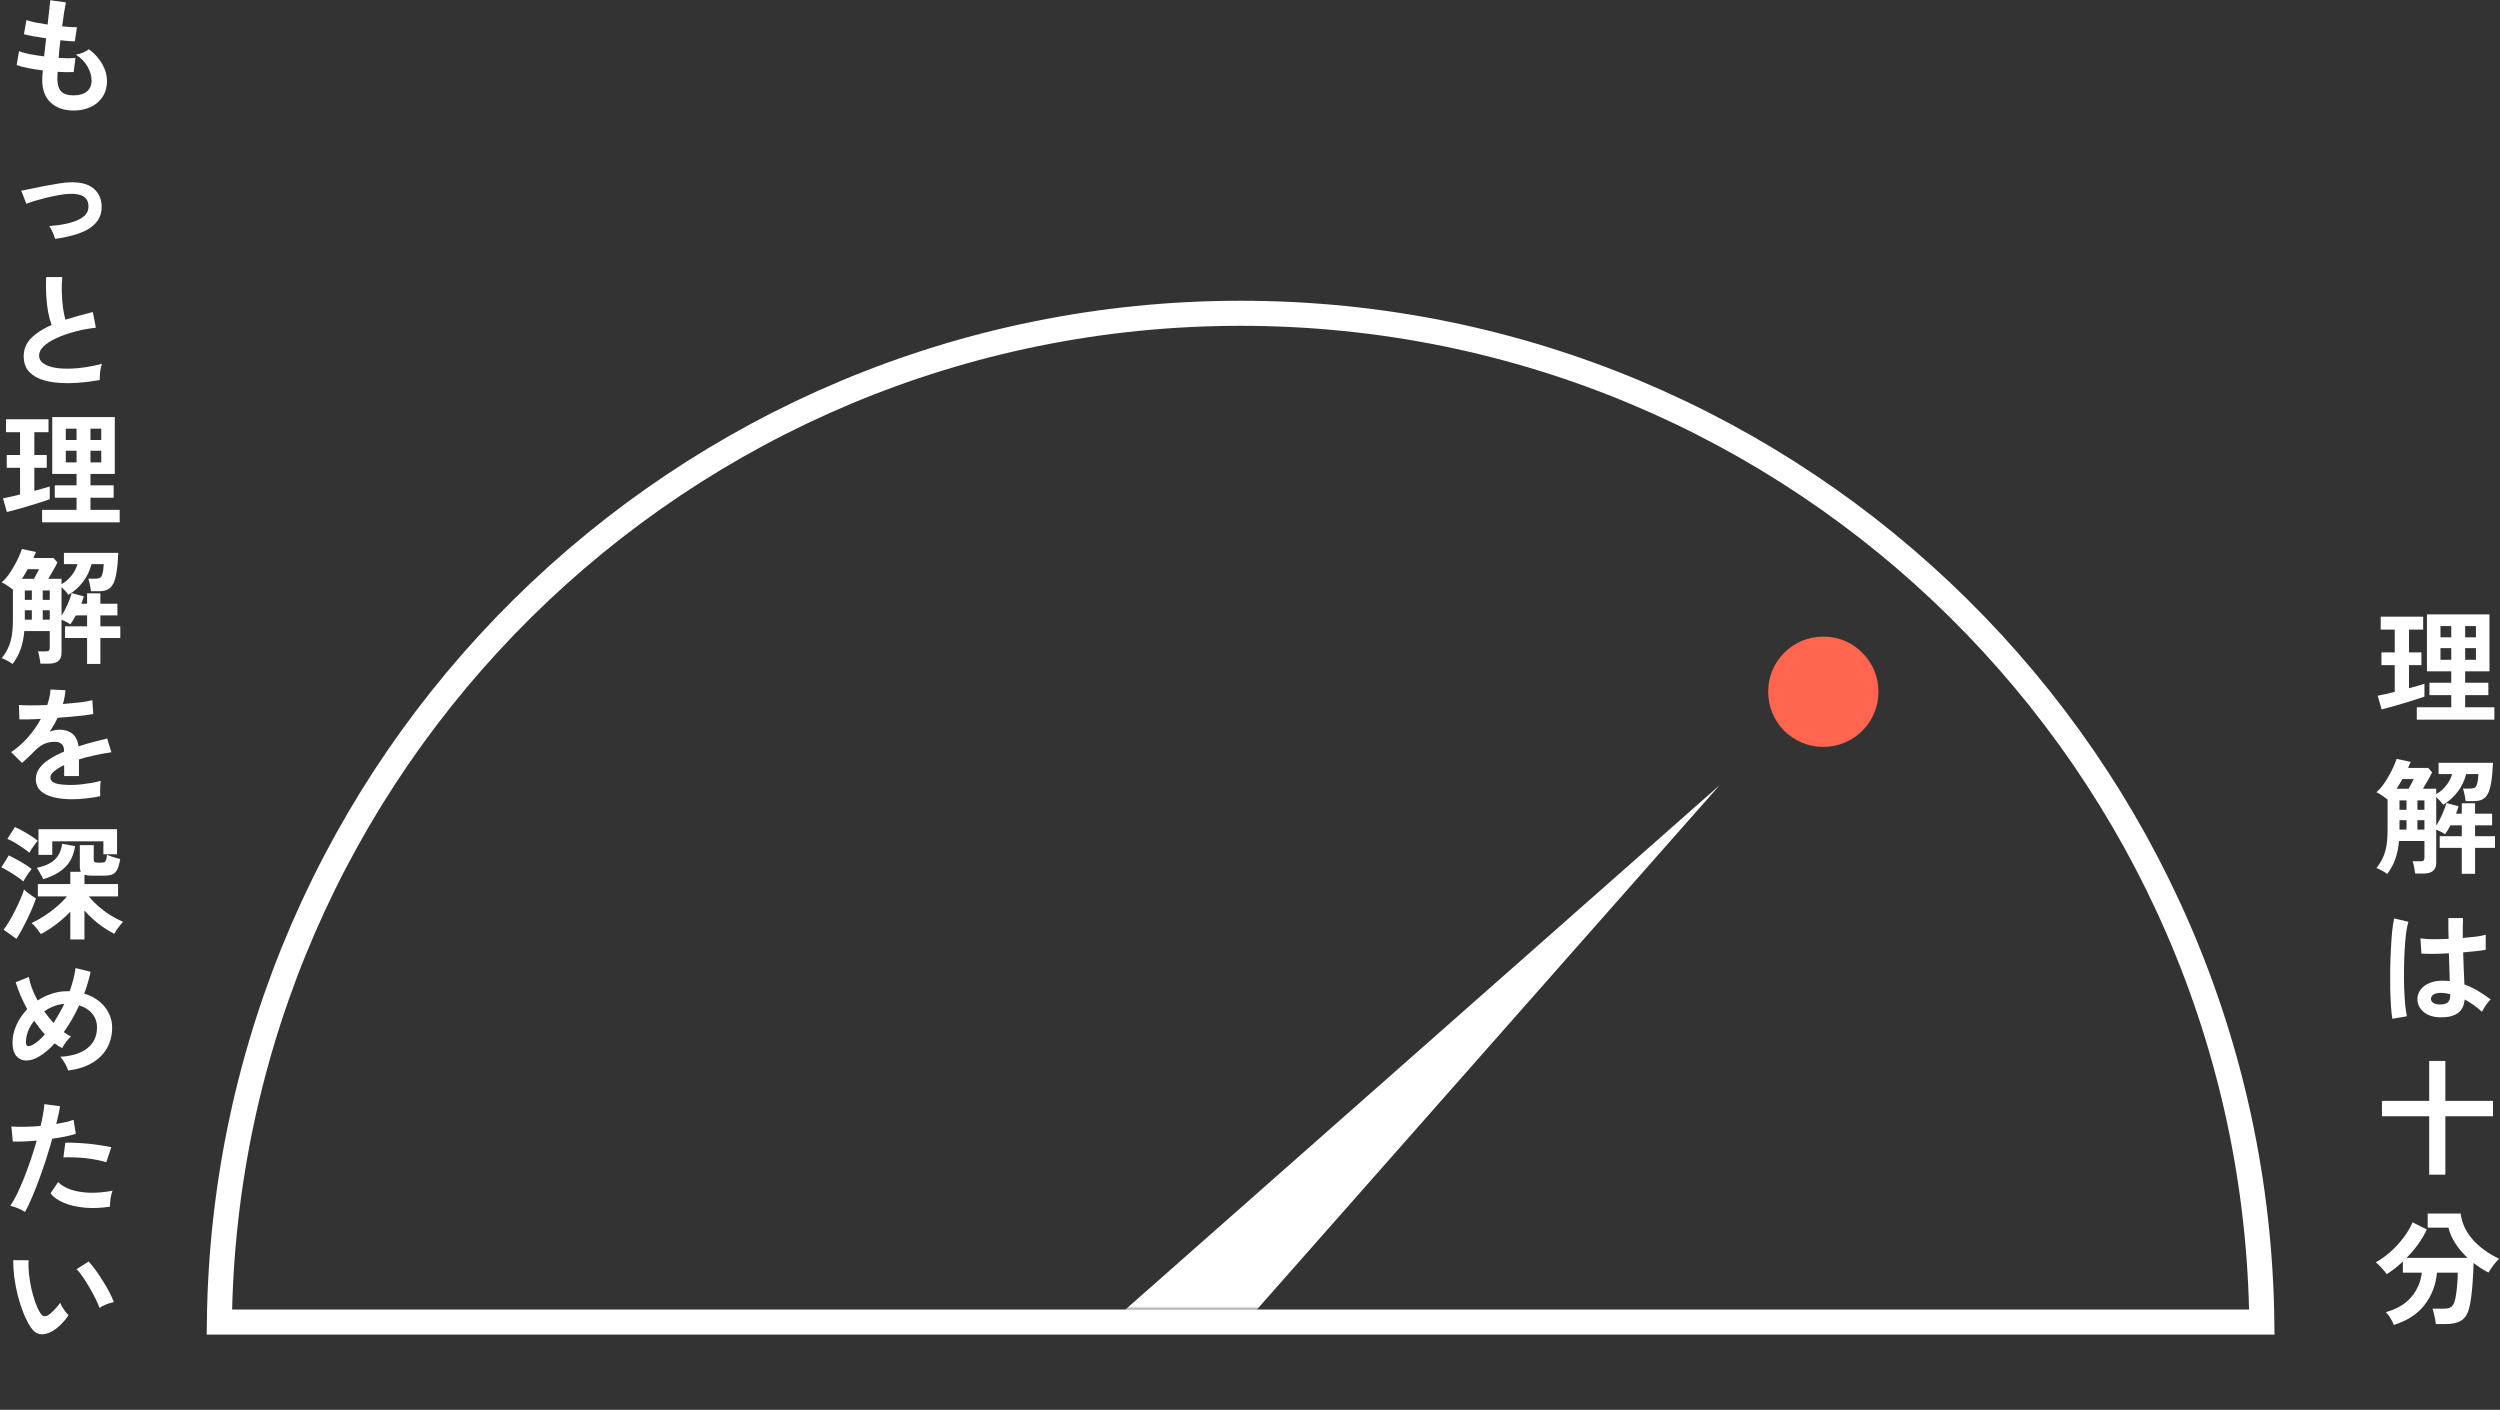
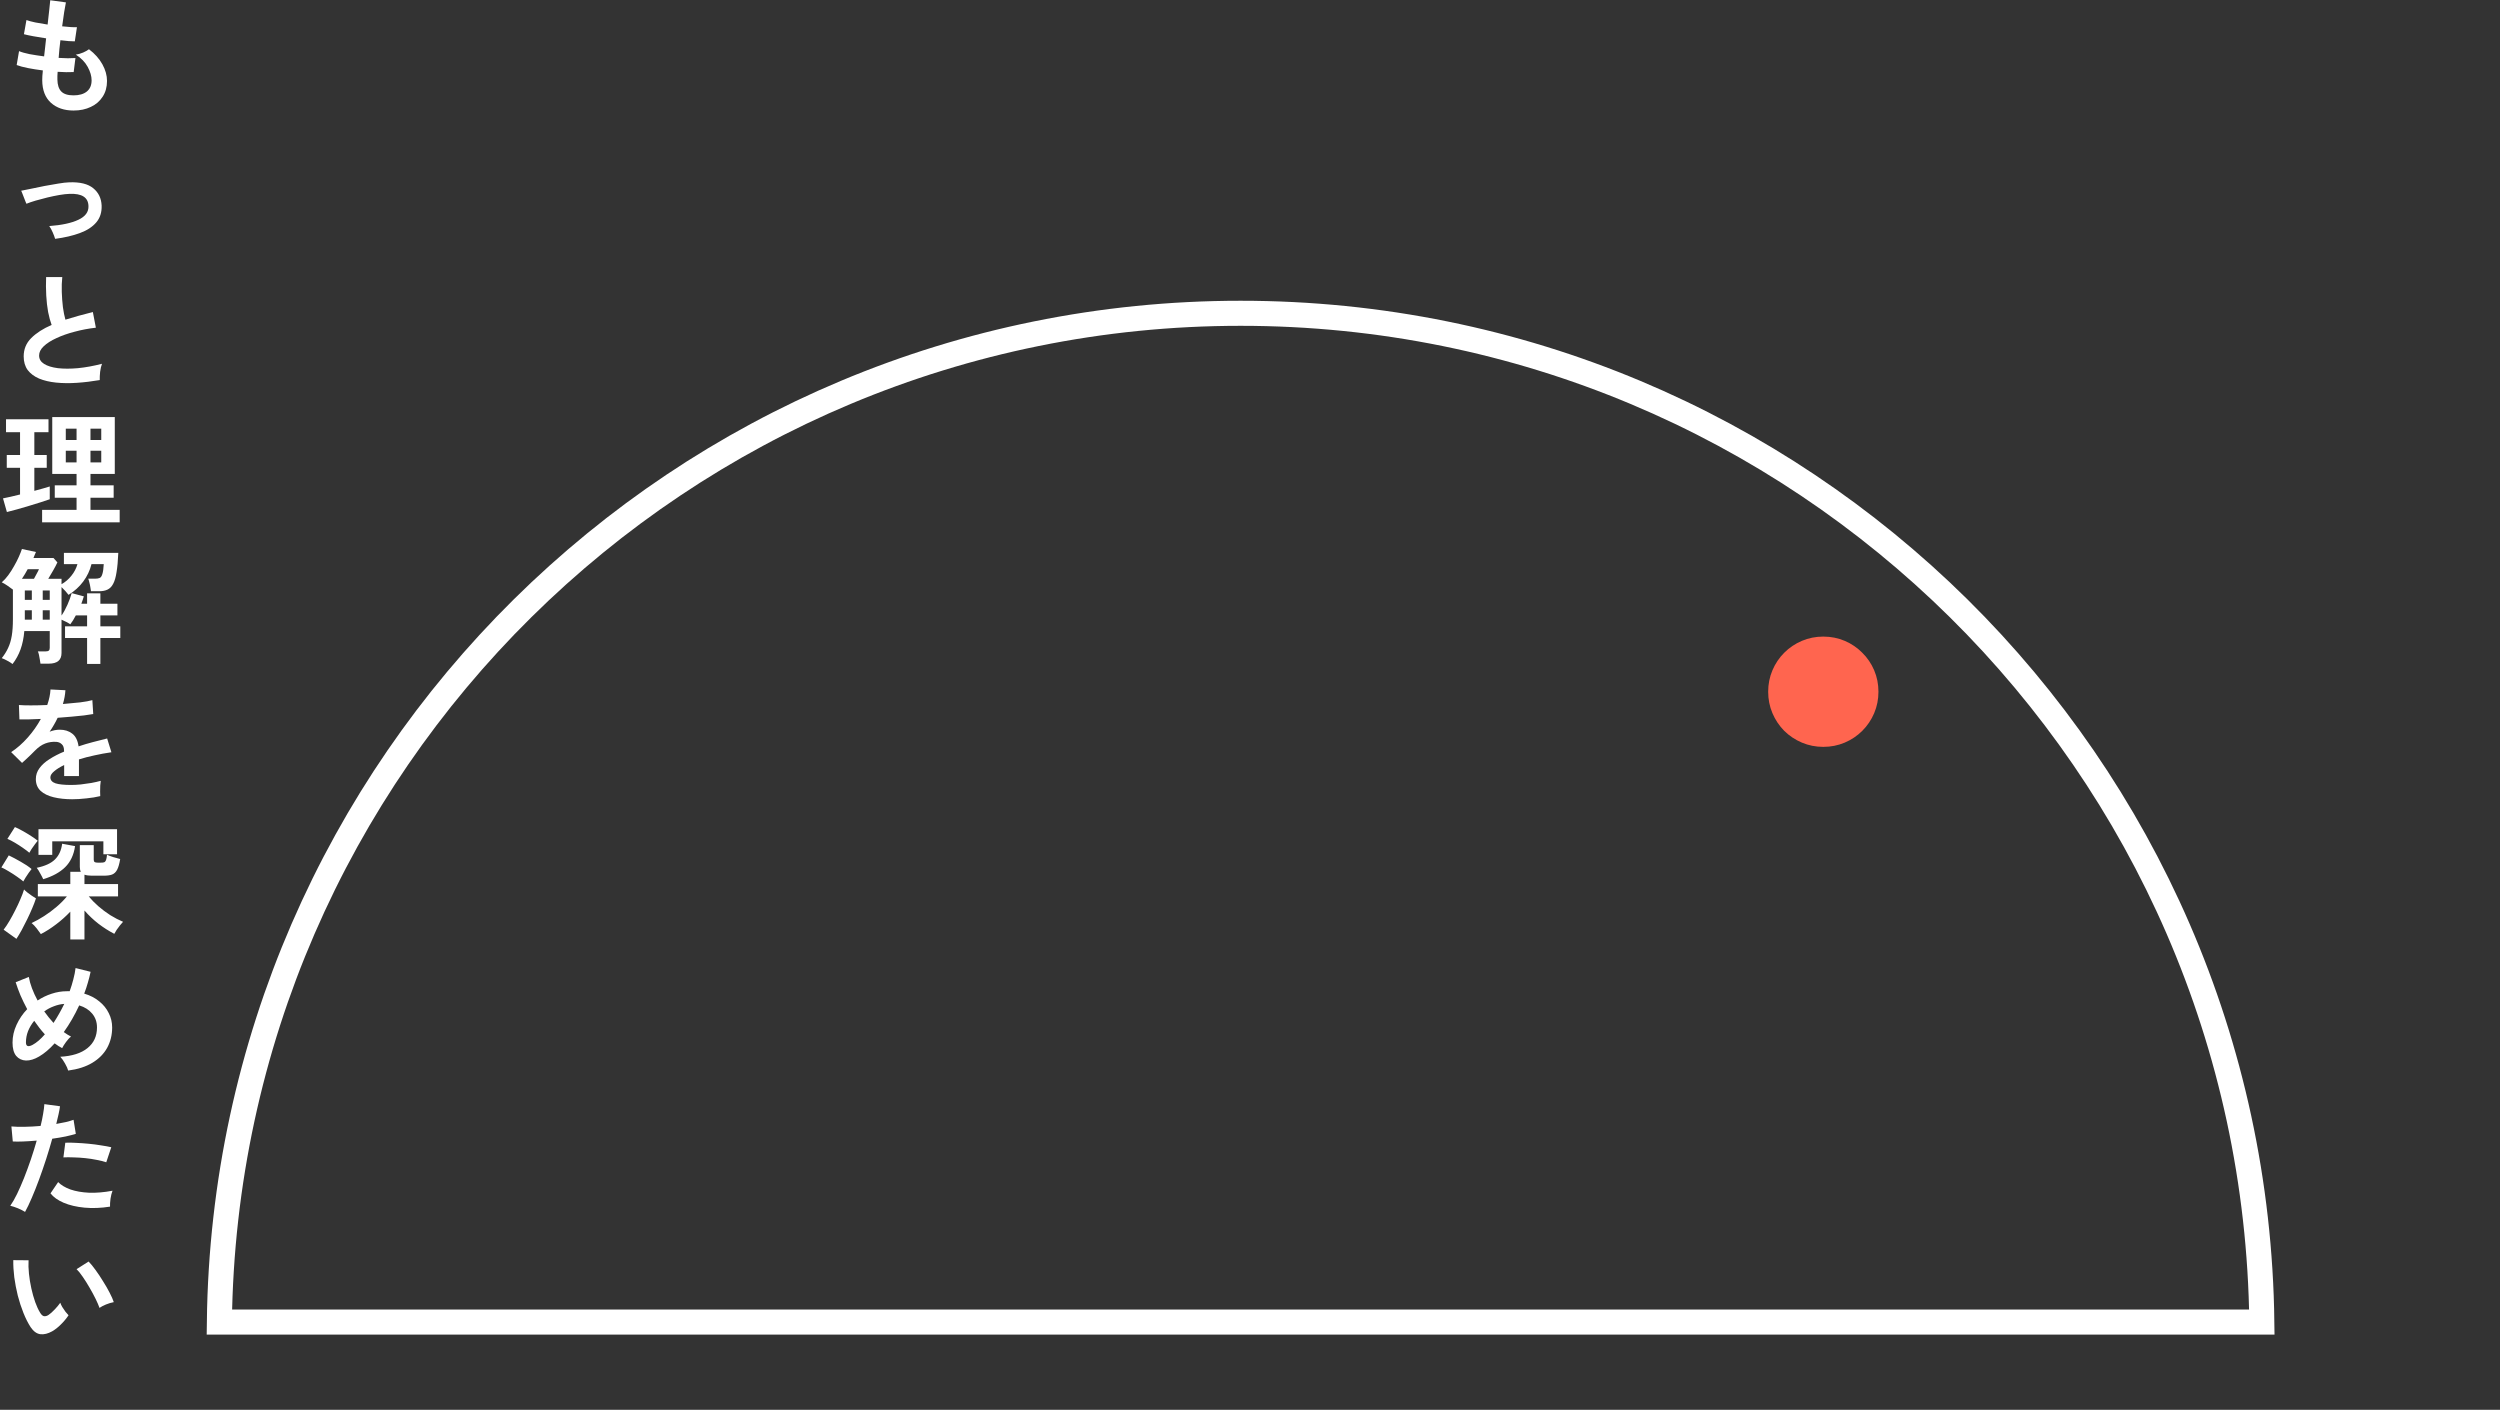
<svg xmlns="http://www.w3.org/2000/svg" width="399" height="225" viewBox="0 0 399 225" fill="none">
  <rect x="0" y="0" width="399" height="225" fill="#333333" stroke="none" />
  <path d="M11.74 17.64C10.247 17.64 9.04 17.227 8.12 16.4C7.213 15.573 6.753 14.38 6.74 12.82C6.74 12.633 6.747 12.407 6.76 12.14C6.787 11.873 6.813 11.573 6.84 11.24C5.987 11.133 5.187 11.007 4.44 10.86C3.707 10.713 3.113 10.553 2.66 10.38L3.04 8.16C3.44 8.333 4 8.493 4.72 8.64C5.453 8.773 6.227 8.893 7.04 9C7.093 8.533 7.147 8.06 7.2 7.58C7.253 7.1 7.307 6.613 7.36 6.12C6.627 6.013 5.94 5.9 5.3 5.78C4.66 5.66 4.167 5.553 3.82 5.46L4.22 3.2C4.54 3.32 5.007 3.447 5.62 3.58C6.233 3.7 6.893 3.813 7.6 3.92C7.707 3.053 7.793 2.273 7.86 1.58C7.94 0.887 7.993 0.373 8.02 0.04L10.52 0.38C10.44 0.74 10.347 1.26 10.24 1.94C10.133 2.607 10.027 3.36 9.92 4.2C10.4 4.253 10.847 4.293 11.26 4.32C11.673 4.347 12.013 4.353 12.28 4.34L11.94 6.6C11.687 6.6 11.36 6.587 10.96 6.56C10.56 6.52 10.12 6.473 9.64 6.42C9.587 6.9 9.533 7.373 9.48 7.84C9.44 8.307 9.4 8.773 9.36 9.24C9.893 9.267 10.387 9.287 10.84 9.3C11.307 9.3 11.707 9.287 12.04 9.26L11.76 11.5C11.4 11.513 11 11.52 10.56 11.52C10.133 11.507 9.68 11.487 9.2 11.46C9.187 11.687 9.173 11.907 9.16 12.12C9.16 12.32 9.16 12.513 9.16 12.7C9.173 13.553 9.38 14.187 9.78 14.6C10.18 15.013 10.833 15.22 11.74 15.22C12.633 15.22 13.333 15.02 13.84 14.62C14.36 14.207 14.62 13.607 14.62 12.82C14.62 12.153 14.413 11.44 14 10.68C13.587 9.92 12.953 9.267 12.1 8.72C12.473 8.667 12.867 8.553 13.28 8.38C13.693 8.193 14 8.02 14.2 7.86C15.133 8.567 15.847 9.367 16.34 10.26C16.833 11.153 17.08 12.04 17.08 12.92C17.08 13.893 16.847 14.733 16.38 15.44C15.927 16.147 15.3 16.687 14.5 17.06C13.7 17.447 12.78 17.64 11.74 17.64ZM8.8 38.12C8.707 37.8 8.573 37.447 8.4 37.06C8.227 36.66 8.047 36.333 7.86 36.08C9.847 35.933 11.393 35.6 12.5 35.08C13.62 34.56 14.16 33.827 14.12 32.88C14.08 31.507 13.073 30.86 11.1 30.94C10.647 30.953 10.107 31.013 9.48 31.12C8.867 31.227 8.227 31.36 7.56 31.52C6.907 31.68 6.28 31.847 5.68 32.02C5.093 32.193 4.607 32.36 4.22 32.52C4.22 32.507 4.173 32.4 4.08 32.2C4 31.987 3.907 31.747 3.8 31.48C3.693 31.2 3.6 30.96 3.52 30.76C3.44 30.547 3.393 30.44 3.38 30.44C3.78 30.36 4.313 30.253 4.98 30.12C5.647 29.973 6.36 29.827 7.12 29.68C7.88 29.533 8.607 29.407 9.3 29.3C10.007 29.18 10.587 29.113 11.04 29.1C12.76 29.033 14.04 29.347 14.88 30.04C15.72 30.72 16.167 31.64 16.22 32.8C16.26 33.88 15.973 34.78 15.36 35.5C14.747 36.22 13.873 36.787 12.74 37.2C11.62 37.613 10.307 37.92 8.8 38.12ZM15.92 60.66C14.667 60.873 13.447 61.02 12.26 61.1C11.073 61.18 9.967 61.167 8.94 61.06C7.913 60.953 7.013 60.74 6.24 60.42C5.467 60.087 4.86 59.633 4.42 59.06C3.993 58.473 3.78 57.747 3.78 56.88C3.78 55.733 4.18 54.76 4.98 53.96C5.793 53.147 6.88 52.447 8.24 51.86C8.027 51.287 7.84 50.6 7.68 49.8C7.533 48.987 7.433 48.107 7.38 47.16C7.327 46.2 7.32 45.22 7.36 44.22H9.94C9.86 44.953 9.833 45.747 9.86 46.6C9.887 47.44 9.947 48.247 10.04 49.02C10.147 49.793 10.28 50.46 10.44 51.02C11.107 50.807 11.807 50.6 12.54 50.4C13.287 50.2 14.047 50 14.82 49.8L15.3 52.3C14.127 52.433 13 52.647 11.92 52.94C10.84 53.22 9.873 53.56 9.02 53.96C8.167 54.347 7.487 54.78 6.98 55.26C6.487 55.727 6.24 56.22 6.24 56.74C6.24 57.3 6.507 57.747 7.04 58.08C7.573 58.413 8.307 58.64 9.24 58.76C10.173 58.867 11.24 58.867 12.44 58.76C13.653 58.64 14.933 58.407 16.28 58.06C16.147 58.393 16.047 58.82 15.98 59.34C15.927 59.86 15.907 60.3 15.92 60.66ZM6.72 83.36V81.38H12.22V79.44H8.74V77.46H12.22V75.64H8.34V66.56H18.32V75.64H14.44V77.46H18.14V79.44H14.44V81.38H19.1V83.36H6.72ZM1.1 81.72L0.48 79.54C0.827 79.473 1.233 79.387 1.7 79.28C2.18 79.173 2.68 79.053 3.2 78.92V74.66H1.08V72.62H3.2V68.98H0.96V66.92H7.74V68.98H5.48V72.62H7.46V74.66H5.48V78.34C5.987 78.207 6.447 78.08 6.86 77.96C7.287 77.84 7.647 77.733 7.94 77.64V79.68C7.567 79.813 7.087 79.973 6.5 80.16C5.913 80.347 5.287 80.54 4.62 80.74C3.967 80.94 3.327 81.127 2.7 81.3C2.073 81.473 1.54 81.613 1.1 81.72ZM10.5 73.8H12.22V71.94H10.5V73.8ZM14.44 73.8H16.16V71.94H14.44V73.8ZM10.5 70.22H12.22V68.42H10.5V70.22ZM14.44 70.22H16.16V68.42H14.44V70.22ZM2 105.98C1.827 105.833 1.553 105.66 1.18 105.46C0.82 105.26 0.52 105.12 0.28 105.04C0.707 104.507 1.047 103.96 1.3 103.4C1.567 102.84 1.76 102.193 1.88 101.46C2 100.727 2.06 99.86 2.06 98.86V94.1C1.833 93.927 1.547 93.72 1.2 93.48C0.853 93.24 0.547 93.06 0.28 92.94C0.64 92.633 0.987 92.253 1.32 91.8C1.653 91.347 1.96 90.867 2.24 90.36C2.533 89.853 2.787 89.36 3 88.88C3.213 88.4 3.38 87.98 3.5 87.62L5.74 88.1C5.687 88.247 5.62 88.4 5.54 88.56C5.473 88.72 5.407 88.887 5.34 89.06H8.54L9.16 89.76C8.987 90.133 8.767 90.553 8.5 91.02C8.233 91.487 7.967 91.94 7.7 92.38H9.82V93.24C10.433 92.893 10.96 92.44 11.4 91.88C11.853 91.32 12.173 90.707 12.36 90.04H10.2V88.24H18.88C18.827 89.493 18.733 90.52 18.6 91.32C18.48 92.12 18.3 92.74 18.06 93.18C17.833 93.62 17.533 93.927 17.16 94.1C16.8 94.273 16.36 94.36 15.84 94.36H14.52C14.507 94.187 14.473 93.973 14.42 93.72C14.38 93.453 14.327 93.2 14.26 92.96C14.207 92.707 14.147 92.507 14.08 92.36H15.16C15.48 92.36 15.733 92.32 15.92 92.24C16.107 92.147 16.247 91.933 16.34 91.6C16.447 91.267 16.52 90.747 16.56 90.04H14.6C14.347 91.053 13.907 91.98 13.28 92.82C12.667 93.647 11.887 94.353 10.94 94.94C10.82 94.78 10.653 94.58 10.44 94.34C10.227 94.1 10.02 93.887 9.82 93.7V98.24C10.167 97.733 10.487 97.147 10.78 96.48C11.073 95.813 11.293 95.207 11.44 94.66L13.38 95.18C13.327 95.353 13.267 95.54 13.2 95.74C13.133 95.94 13.06 96.147 12.98 96.36H13.9V94.7H16.02V96.36H18.74V98.22H16.02V99.96H19.2V101.82H16.02V105.96H13.9V101.82H10.38V99.96H13.9V98.22H12.1C11.967 98.487 11.82 98.747 11.66 99C11.513 99.24 11.367 99.453 11.22 99.64C11.073 99.533 10.86 99.407 10.58 99.26C10.3 99.113 10.047 98.993 9.82 98.9V104.22C9.82 105.353 9.14 105.92 7.78 105.92H6.46C6.447 105.747 6.413 105.533 6.36 105.28C6.32 105.027 6.273 104.773 6.22 104.52C6.167 104.28 6.107 104.093 6.04 103.96H7.3C7.527 103.96 7.687 103.92 7.78 103.84C7.887 103.76 7.94 103.613 7.94 103.4V100.72H3.88C3.787 101.813 3.587 102.787 3.28 103.64C2.973 104.493 2.547 105.273 2 105.98ZM3.5 92.38H5.42C5.567 92.113 5.713 91.84 5.86 91.56C6.02 91.28 6.14 91.04 6.22 90.84H4.42C4.287 91.107 4.14 91.367 3.98 91.62C3.82 91.873 3.66 92.127 3.5 92.38ZM3.96 98.9H5.08V97.4H3.96V98.9ZM6.82 98.9H7.94V97.4H6.82V98.9ZM3.96 95.74H5.08V94.24H3.96V95.74ZM6.82 95.74H7.94V94.24H6.82V95.74ZM11.52 127.56C10.427 127.56 9.44 127.453 8.56 127.24C7.68 127.027 6.987 126.687 6.48 126.22C5.973 125.74 5.72 125.113 5.72 124.34C5.72 123.7 5.913 123.12 6.3 122.6C6.687 122.067 7.22 121.587 7.9 121.16C8.58 120.72 9.353 120.32 10.22 119.96V119.8C10.22 119.333 10.1 118.993 9.86 118.78C9.633 118.553 9.34 118.427 8.98 118.4C8.367 118.36 7.78 118.447 7.22 118.66C6.66 118.873 6.107 119.26 5.56 119.82C5.4 119.98 5.193 120.187 4.94 120.44C4.687 120.68 4.433 120.92 4.18 121.16C3.927 121.4 3.707 121.6 3.52 121.76L1.78 120.04C2.713 119.427 3.593 118.653 4.42 117.72C5.247 116.787 5.947 115.793 6.52 114.74C5.773 114.767 5.093 114.793 4.48 114.82C3.867 114.833 3.407 114.833 3.1 114.82L3.02 112.52C3.473 112.56 4.1 112.58 4.9 112.58C5.713 112.58 6.593 112.56 7.54 112.52C7.847 111.64 8.02 110.813 8.06 110.04L10.44 110.16C10.4 110.867 10.267 111.6 10.04 112.36C11.027 112.28 11.94 112.193 12.78 112.1C13.633 111.993 14.287 111.873 14.74 111.74L14.88 113.96C14.507 114.027 14.02 114.1 13.42 114.18C12.82 114.247 12.153 114.313 11.42 114.38C10.7 114.447 9.96 114.507 9.2 114.56C9.027 114.933 8.827 115.313 8.6 115.7C8.387 116.073 8.16 116.433 7.92 116.78C8.453 116.567 8.993 116.46 9.54 116.46C10.327 116.46 10.987 116.667 11.52 117.08C12.067 117.493 12.407 118.173 12.54 119.12C13.287 118.867 14.047 118.64 14.82 118.44C15.607 118.227 16.367 118.033 17.1 117.86L17.78 120.06C16.847 120.193 15.94 120.36 15.06 120.56C14.18 120.747 13.36 120.96 12.6 121.2V123.86H10.24V122.1C9.573 122.42 9.04 122.753 8.64 123.1C8.24 123.433 8.04 123.753 8.04 124.06C8.04 124.513 8.313 124.833 8.86 125.02C9.407 125.193 10.24 125.28 11.36 125.28C11.813 125.28 12.32 125.253 12.88 125.2C13.453 125.133 14.02 125.053 14.58 124.96C15.153 124.853 15.653 124.74 16.08 124.62C16.053 124.793 16.027 125.047 16 125.38C15.987 125.7 15.98 126.02 15.98 126.34C15.98 126.66 15.987 126.9 16 127.06C15.347 127.22 14.613 127.34 13.8 127.42C12.987 127.513 12.227 127.56 11.52 127.56ZM11.22 149.94V145.5C10.527 146.233 9.773 146.907 8.96 147.52C8.16 148.133 7.347 148.653 6.52 149.08C6.36 148.84 6.14 148.54 5.86 148.18C5.58 147.82 5.307 147.533 5.04 147.32C5.667 147.027 6.327 146.66 7.02 146.22C7.727 145.767 8.4 145.267 9.04 144.72C9.68 144.173 10.227 143.62 10.68 143.06H6.04V141.1H11.22V139.14H12.9C12.793 138.927 12.74 138.667 12.74 138.36V134.88H14.96V137.2C14.96 137.373 15.007 137.5 15.1 137.58C15.193 137.647 15.367 137.68 15.62 137.68H16.06C16.313 137.68 16.5 137.66 16.62 137.62C16.753 137.567 16.853 137.453 16.92 137.28C16.987 137.093 17.04 136.807 17.08 136.42C17.333 136.54 17.673 136.667 18.1 136.8C18.527 136.92 18.887 137.02 19.18 137.1C19.06 137.847 18.9 138.413 18.7 138.8C18.5 139.187 18.227 139.447 17.88 139.58C17.547 139.7 17.107 139.76 16.56 139.76H14.64C14.187 139.76 13.8 139.707 13.48 139.6V141.1H18.84V143.06H14.16C14.573 143.567 15.08 144.087 15.68 144.62C16.28 145.14 16.92 145.62 17.6 146.06C18.293 146.487 18.973 146.84 19.64 147.12C19.493 147.267 19.327 147.46 19.14 147.7C18.967 147.927 18.793 148.16 18.62 148.4C18.46 148.64 18.333 148.853 18.24 149.04C17.347 148.573 16.5 148.033 15.7 147.42C14.913 146.807 14.173 146.107 13.48 145.32V149.94H11.22ZM6.14 136.44V132.34H18.68V136.34H16.5V134.28H8.34V136.44H6.14ZM2.62 149.84L0.58 148.38C0.887 147.98 1.2 147.507 1.52 146.96C1.84 146.413 2.147 145.847 2.44 145.26C2.747 144.66 3.02 144.073 3.26 143.5C3.513 142.927 3.707 142.413 3.84 141.96C3.947 142.08 4.113 142.233 4.34 142.42C4.58 142.607 4.827 142.787 5.08 142.96C5.347 143.133 5.567 143.273 5.74 143.38C5.593 143.847 5.393 144.373 5.14 144.96C4.9 145.533 4.633 146.12 4.34 146.72C4.047 147.32 3.753 147.893 3.46 148.44C3.167 148.973 2.887 149.44 2.62 149.84ZM6.9 140.32C6.78 140.053 6.62 139.747 6.42 139.4C6.233 139.04 6.047 138.74 5.86 138.5C7.167 138.233 8.133 137.793 8.76 137.18C9.4 136.553 9.787 135.713 9.92 134.66L11.98 135.04C11.78 136.44 11.253 137.56 10.4 138.4C9.56 139.227 8.393 139.867 6.9 140.32ZM3.72 140.68C3.48 140.467 3.147 140.213 2.72 139.92C2.307 139.627 1.873 139.347 1.42 139.08C0.967 138.8 0.567 138.587 0.22 138.44L1.4 136.52C1.987 136.8 2.627 137.14 3.32 137.54C4.013 137.927 4.587 138.313 5.04 138.7C4.933 138.82 4.787 139.013 4.6 139.28C4.427 139.533 4.253 139.793 4.08 140.06C3.92 140.327 3.8 140.533 3.72 140.68ZM4.68 136.1C4.44 135.887 4.107 135.633 3.68 135.34C3.267 135.047 2.833 134.767 2.38 134.5C1.927 134.233 1.527 134.027 1.18 133.88L2.38 132C2.74 132.147 3.153 132.353 3.62 132.62C4.1 132.887 4.553 133.16 4.98 133.44C5.42 133.72 5.767 133.967 6.02 134.18C5.913 134.3 5.767 134.487 5.58 134.74C5.393 134.993 5.213 135.247 5.04 135.5C4.88 135.753 4.76 135.953 4.68 136.1ZM10.88 170.86C10.8 170.553 10.633 170.18 10.38 169.74C10.14 169.3 9.887 168.94 9.62 168.66C11.513 168.553 12.96 168.093 13.96 167.28C14.973 166.467 15.48 165.367 15.48 163.98C15.48 163.127 15.227 162.393 14.72 161.78C14.213 161.167 13.52 160.727 12.64 160.46C11.92 162.02 11.1 163.44 10.18 164.72C10.58 165.013 10.967 165.253 11.34 165.44C11.073 165.64 10.807 165.927 10.54 166.3C10.273 166.66 10.067 166.987 9.92 167.28C9.72 167.173 9.52 167.06 9.32 166.94C9.12 166.807 8.92 166.667 8.72 166.52C7.893 167.44 7.067 168.14 6.24 168.62C5.493 169.06 4.793 169.273 4.14 169.26C3.5 169.233 2.98 168.987 2.58 168.52C2.193 168.04 2 167.333 2 166.4C2 165.427 2.213 164.48 2.64 163.56C3.067 162.627 3.633 161.793 4.34 161.06C3.94 160.313 3.58 159.573 3.26 158.84C2.953 158.093 2.7 157.4 2.5 156.76L4.6 155.92C4.693 156.48 4.86 157.08 5.1 157.72C5.34 158.36 5.64 159.013 6 159.68C6.707 159.213 7.453 158.853 8.24 158.6C9.04 158.333 9.853 158.2 10.68 158.2H11.12C11.347 157.573 11.54 156.947 11.7 156.32C11.873 155.68 11.993 155.073 12.06 154.5L14.46 155.1C14.34 155.673 14.193 156.253 14.02 156.84C13.86 157.413 13.667 157.993 13.44 158.58C14.387 158.86 15.187 159.273 15.84 159.82C16.507 160.353 17.013 160.98 17.36 161.7C17.72 162.407 17.9 163.167 17.9 163.98C17.9 165.18 17.633 166.267 17.1 167.24C16.567 168.2 15.78 168.993 14.74 169.62C13.7 170.247 12.413 170.66 10.88 170.86ZM5.2 166.76C5.84 166.413 6.493 165.853 7.16 165.08C6.853 164.747 6.56 164.4 6.28 164.04C6 163.667 5.727 163.293 5.46 162.92C5.047 163.427 4.72 163.973 4.48 164.56C4.253 165.147 4.14 165.747 4.14 166.36C4.14 167 4.493 167.133 5.2 166.76ZM8.54 163.26C9.167 162.3 9.74 161.287 10.26 160.22C9.7 160.26 9.147 160.387 8.6 160.6C8.053 160.8 7.54 161.073 7.06 161.42C7.513 162.06 8.007 162.673 8.54 163.26ZM4 193.42C3.707 193.233 3.327 193.04 2.86 192.84C2.393 192.653 1.987 192.52 1.64 192.44C1.987 191.947 2.347 191.32 2.72 190.56C3.093 189.787 3.467 188.933 3.84 188C4.213 187.053 4.573 186.073 4.92 185.06C5.267 184.033 5.58 183.027 5.86 182.04C5.1 182.107 4.38 182.153 3.7 182.18C3.033 182.207 2.48 182.207 2.04 182.18L1.82 179.78C2.367 179.833 3.053 179.853 3.88 179.84C4.72 179.827 5.587 179.78 6.48 179.7C6.653 179.007 6.787 178.367 6.88 177.78C6.987 177.193 7.053 176.673 7.08 176.22L9.58 176.56C9.527 176.947 9.447 177.38 9.34 177.86C9.233 178.327 9.113 178.833 8.98 179.38C9.527 179.287 10.04 179.187 10.52 179.08C11 178.96 11.407 178.84 11.74 178.72L12.1 180.96C11.687 181.093 11.147 181.233 10.48 181.38C9.827 181.513 9.113 181.633 8.34 181.74C8.047 182.793 7.72 183.88 7.36 185C7 186.107 6.627 187.187 6.24 188.24C5.853 189.293 5.467 190.267 5.08 191.16C4.707 192.04 4.347 192.793 4 193.42ZM17.56 192.58C16.12 192.807 14.76 192.86 13.48 192.74C12.213 192.62 11.107 192.36 10.16 191.96C9.227 191.56 8.527 191.06 8.06 190.46L9.28 188.66C9.747 189.14 10.4 189.533 11.24 189.84C12.093 190.133 13.087 190.307 14.22 190.36C15.367 190.4 16.613 190.293 17.96 190.04C17.827 190.373 17.72 190.793 17.64 191.3C17.573 191.807 17.547 192.233 17.56 192.58ZM16.96 185.5C16.52 185.353 16.013 185.227 15.44 185.12C14.867 185 14.26 184.907 13.62 184.84C12.993 184.773 12.373 184.733 11.76 184.72C11.16 184.693 10.613 184.693 10.12 184.72L10.42 182.38C10.9 182.353 11.46 182.36 12.1 182.4C12.753 182.427 13.427 182.473 14.12 182.54C14.827 182.607 15.493 182.693 16.12 182.8C16.76 182.893 17.307 182.993 17.76 183.1L16.96 185.5ZM8.32 212.48C7.653 212.853 7.027 213.007 6.44 212.94C5.853 212.86 5.333 212.48 4.88 211.8C4.467 211.16 4.087 210.407 3.74 209.54C3.393 208.673 3.093 207.753 2.84 206.78C2.6 205.807 2.413 204.833 2.28 203.86C2.16 202.887 2.107 201.973 2.12 201.12L4.56 201.14C4.52 201.793 4.54 202.507 4.62 203.28C4.7 204.053 4.827 204.833 5 205.62C5.173 206.407 5.38 207.14 5.62 207.82C5.86 208.487 6.12 209.047 6.4 209.5C6.587 209.82 6.787 210.007 7 210.06C7.227 210.1 7.467 210.04 7.72 209.88C8.04 209.667 8.373 209.373 8.72 209C9.08 208.627 9.38 208.267 9.62 207.92C9.687 208.12 9.793 208.347 9.94 208.6C10.1 208.853 10.267 209.1 10.44 209.34C10.627 209.58 10.793 209.773 10.94 209.92C10.58 210.453 10.167 210.947 9.7 211.4C9.247 211.853 8.787 212.213 8.32 212.48ZM15.88 208.74C15.747 208.353 15.54 207.873 15.26 207.3C14.98 206.727 14.66 206.133 14.3 205.52C13.94 204.893 13.58 204.32 13.22 203.8C12.86 203.267 12.527 202.853 12.22 202.56L14.14 201.34C14.473 201.673 14.84 202.12 15.24 202.68C15.653 203.24 16.053 203.84 16.44 204.48C16.84 205.107 17.193 205.72 17.5 206.32C17.807 206.907 18.027 207.407 18.16 207.82C17.747 207.9 17.327 208.027 16.9 208.2C16.487 208.373 16.147 208.553 15.88 208.74Z" fill="white" />
  <path d="M35.012 211C36.083 121.899 108.645 50 198 50C287.355 50 359.917 121.899 360.988 211H360.603H359.808H359.013H358.221H357.43H356.64H355.852H355.065H354.28H353.496H352.714H351.933H351.154H350.376H349.6H348.825H348.052H347.28H346.51H345.741H344.973H344.207H343.442H342.679H341.917H341.156H340.397H339.64H338.883H338.128H337.375H336.623H335.872H335.123H334.374H333.628H332.882H332.138H331.396H330.654H329.914H329.175H328.438H327.702H326.967H326.234H325.501H324.77H324.041H323.312H322.585H321.859H321.135H320.411H319.689H318.969H318.249H317.53H316.813H316.097H315.383H314.669H313.957H313.246H312.536H311.827H311.119H310.413H309.708H309.004H308.301H307.599H306.898H306.199H305.501H304.803H304.107H303.412H302.718H302.026H301.334H300.644H299.954H299.266H298.578H297.892H297.207H296.523H295.84H295.158H294.477H293.797H293.118H292.441H291.764H291.088H290.413H289.74H289.067H288.395H287.724H287.055H286.386H285.718H285.051H284.385H283.72H283.056H282.393H281.731H281.07H280.41H279.751H279.092H278.435H277.778H277.123H276.468H275.814H275.161H274.509H273.858H273.208H272.558H271.909H271.262H270.615H269.969H269.324H268.679H268.036H267.393H266.751H266.11H265.469H264.83H264.191H263.553H262.916H262.28H261.644H261.009H260.375H259.742H259.109H258.477H257.846H257.216H256.586H255.957H255.329H254.702H254.075H253.449H252.823H252.199H251.575H250.951H250.328H249.706H249.085H248.464H247.844H247.225H246.606H245.988H245.37H244.754H244.137H243.522H242.906H242.292H241.678H241.065H240.452H239.84H239.228H238.617H238.007H237.397H236.788H236.179H235.571H234.963H234.356H233.749H233.143H232.537H231.932H231.328H230.723H230.12H229.517H228.914H228.312H227.71H227.109H226.508H225.907H225.308H224.708H224.109H223.51H222.912H222.314H221.717H221.12H220.523H219.927H219.331H218.736H218.141H217.546H216.952H216.358H215.764H215.171H214.578H213.986H213.393H212.801H212.21H211.619H211.028H210.437H209.847H209.257H208.667H208.077H207.488H206.899H206.311H205.722H205.134H204.546H203.959H203.371H202.784H202.197H201.61H201.024H200.438H199.852H199.266H198.68H198.094H197.509H196.924H196.339H195.754H195.17H194.585H194.001H193.417H192.833H192.249H191.665H191.081H190.498H189.914H189.331H188.748H188.165H187.582H186.999H186.416H185.833H185.25H184.668H184.085H183.503H182.92H182.338H181.755H181.173H180.59H180.008H179.426H178.843H178.261H177.679H177.096H176.514H175.932H175.349H174.767H174.184H173.602H173.019H172.436H171.854H171.271H170.688H170.105H169.522H168.939H168.356H167.773H167.189H166.606H166.022H165.439H164.855H164.271H163.687H163.103H162.518H161.934H161.349H160.764H160.179H159.594H159.008H158.423H157.837H157.251H156.665H156.079H155.492H154.905H154.318H153.731H153.143H152.556H151.968H151.379H150.791H150.202H149.613H149.024H148.434H147.844H147.254H146.664H146.073H145.482H144.89H144.299H143.707H143.114H142.522H141.929H141.335H140.741H140.147H139.553H138.958H138.363H137.767H137.171H136.575H135.978H135.381H134.783H134.185H133.587H132.988H132.389H131.789H131.189H130.588H129.987H129.386H128.784H128.182H127.579H126.975H126.371H125.767H125.162H124.557H123.951H123.345H122.738H122.13H121.522H120.914H120.305H119.695H119.085H118.475H117.863H117.251H116.639H116.026H115.413H114.798H114.184H113.568H112.952H112.336H111.719H111.101H110.483H109.863H109.244H108.623H108.002H107.381H106.758H106.135H105.512H104.887H104.262H103.637H103.01H102.383H101.755H101.127H100.498H99.868H99.237H98.606H97.973H97.341H96.707H96.073H95.437H94.801H94.165H93.527H92.889H92.25H91.61H90.969H90.328H89.686H89.042H88.398H87.754H87.108H86.462H85.814H85.166H84.517H83.868H83.217H82.565H81.913H81.259H80.605H79.95H79.294H78.637H77.979H77.32H76.661H76H75.339H74.676H74.013H73.348H72.683H72.017H71.35H70.681H70.012H69.342H68.671H67.999H67.325H66.651H65.976H65.3H64.623H63.944H63.265H62.585H61.903H61.221H60.537H59.853H59.167H58.481H57.793H57.104H56.414H55.723H55.031H54.338H53.643H52.948H52.251H51.554H50.855H50.155H49.454H48.752H48.048H47.344H46.638H45.931H45.223H44.514H43.803H43.092H42.379H41.665H40.949H40.233H39.515H38.796H38.076H37.355H36.632H35.908H35.183H35.012Z" stroke="white" stroke-width="4" />
  <mask id="mask0_311_2960" style="mask-type:alpha" maskUnits="userSpaceOnUse" x="33" y="48" width="330" height="161">
-     <path d="M363 209C226.264 209 157.514 209 33 209C33 120.082 106.873 48 198 48C289.127 48 363 120.082 363 209Z" fill="#D9D9D9" />
-   </mask>
+     </mask>
  <g mask="url(#mask0_311_2960)">
-     <path d="M274.45 125.316L182.758 229.221L170.545 217.008L274.45 125.316Z" fill="white" />
-   </g>
-   <path d="M385.72 114.86V112.88H391.22V110.94H387.74V108.96H391.22V107.14H387.34V98.06H397.32V107.14H393.44V108.96H397.14V110.94H393.44V112.88H398.1V114.86H385.72ZM380.1 113.22L379.48 111.04C379.827 110.973 380.233 110.887 380.7 110.78C381.18 110.673 381.68 110.553 382.2 110.42V106.16H380.08V104.12H382.2V100.48H379.96V98.42H386.74V100.48H384.48V104.12H386.46V106.16H384.48V109.84C384.987 109.707 385.447 109.58 385.86 109.46C386.287 109.34 386.647 109.233 386.94 109.14V111.18C386.567 111.313 386.087 111.473 385.5 111.66C384.913 111.847 384.287 112.04 383.62 112.24C382.967 112.44 382.327 112.627 381.7 112.8C381.073 112.973 380.54 113.113 380.1 113.22ZM389.5 105.3H391.22V103.44H389.5V105.3ZM393.44 105.3H395.16V103.44H393.44V105.3ZM389.5 101.72H391.22V99.92H389.5V101.72ZM393.44 101.72H395.16V99.92H393.44V101.72ZM381 139.48C380.827 139.333 380.553 139.16 380.18 138.96C379.82 138.76 379.52 138.62 379.28 138.54C379.707 138.007 380.047 137.46 380.3 136.9C380.567 136.34 380.76 135.693 380.88 134.96C381 134.227 381.06 133.36 381.06 132.36V127.6C380.833 127.427 380.547 127.22 380.2 126.98C379.853 126.74 379.547 126.56 379.28 126.44C379.64 126.133 379.987 125.753 380.32 125.3C380.653 124.847 380.96 124.367 381.24 123.86C381.533 123.353 381.787 122.86 382 122.38C382.213 121.9 382.38 121.48 382.5 121.12L384.74 121.6C384.687 121.747 384.62 121.9 384.54 122.06C384.473 122.22 384.407 122.387 384.34 122.56H387.54L388.16 123.26C387.987 123.633 387.767 124.053 387.5 124.52C387.233 124.987 386.967 125.44 386.7 125.88H388.82V126.74C389.433 126.393 389.96 125.94 390.4 125.38C390.853 124.82 391.173 124.207 391.36 123.54H389.2V121.74H397.88C397.827 122.993 397.733 124.02 397.6 124.82C397.48 125.62 397.3 126.24 397.06 126.68C396.833 127.12 396.533 127.427 396.16 127.6C395.8 127.773 395.36 127.86 394.84 127.86H393.52C393.507 127.687 393.473 127.473 393.42 127.22C393.38 126.953 393.327 126.7 393.26 126.46C393.207 126.207 393.147 126.007 393.08 125.86H394.16C394.48 125.86 394.733 125.82 394.92 125.74C395.107 125.647 395.247 125.433 395.34 125.1C395.447 124.767 395.52 124.247 395.56 123.54H393.6C393.347 124.553 392.907 125.48 392.28 126.32C391.667 127.147 390.887 127.853 389.94 128.44C389.82 128.28 389.653 128.08 389.44 127.84C389.227 127.6 389.02 127.387 388.82 127.2V131.74C389.167 131.233 389.487 130.647 389.78 129.98C390.073 129.313 390.293 128.707 390.44 128.16L392.38 128.68C392.327 128.853 392.267 129.04 392.2 129.24C392.133 129.44 392.06 129.647 391.98 129.86H392.9V128.2H395.02V129.86H397.74V131.72H395.02V133.46H398.2V135.32H395.02V139.46H392.9V135.32H389.38V133.46H392.9V131.72H391.1C390.967 131.987 390.82 132.247 390.66 132.5C390.513 132.74 390.367 132.953 390.22 133.14C390.073 133.033 389.86 132.907 389.58 132.76C389.3 132.613 389.047 132.493 388.82 132.4V137.72C388.82 138.853 388.14 139.42 386.78 139.42H385.46C385.447 139.247 385.413 139.033 385.36 138.78C385.32 138.527 385.273 138.273 385.22 138.02C385.167 137.78 385.107 137.593 385.04 137.46H386.3C386.527 137.46 386.687 137.42 386.78 137.34C386.887 137.26 386.94 137.113 386.94 136.9V134.22H382.88C382.787 135.313 382.587 136.287 382.28 137.14C381.973 137.993 381.547 138.773 381 139.48ZM382.5 125.88H384.42C384.567 125.613 384.713 125.34 384.86 125.06C385.02 124.78 385.14 124.54 385.22 124.34H383.42C383.287 124.607 383.14 124.867 382.98 125.12C382.82 125.373 382.66 125.627 382.5 125.88ZM382.96 132.4H384.08V130.9H382.96V132.4ZM385.82 132.4H386.94V130.9H385.82V132.4ZM382.96 129.24H384.08V127.74H382.96V129.24ZM385.82 129.24H386.94V127.74H385.82V129.24ZM389.24 162.36C388.2 162.307 387.367 162 386.74 161.44C386.113 160.88 385.807 160.187 385.82 159.36C385.833 158.853 386 158.387 386.32 157.96C386.64 157.52 387.093 157.173 387.68 156.92C388.267 156.653 388.967 156.52 389.78 156.52C390.207 156.52 390.607 156.54 390.98 156.58C390.967 155.993 390.947 155.327 390.92 154.58C390.893 153.833 390.867 153.02 390.84 152.14C390.013 152.193 389.213 152.227 388.44 152.24C387.667 152.24 387.007 152.227 386.46 152.2L386.3 149.76C386.793 149.84 387.44 149.887 388.24 149.9C389.053 149.9 389.907 149.88 390.8 149.84C390.787 149.307 390.773 148.767 390.76 148.22C390.76 147.66 390.76 147.093 390.76 146.52H393.1C393.087 147.027 393.073 147.547 393.06 148.08C393.06 148.613 393.06 149.153 393.06 149.7C393.86 149.633 394.587 149.56 395.24 149.48C395.893 149.387 396.387 149.287 396.72 149.18V151.58C396.347 151.66 395.84 151.733 395.2 151.8C394.56 151.867 393.867 151.933 393.12 152C393.147 152.973 393.18 153.907 393.22 154.8C393.26 155.68 393.293 156.453 393.32 157.12C394.067 157.387 394.787 157.727 395.48 158.14C396.173 158.553 396.853 159.013 397.52 159.52C397.373 159.64 397.2 159.827 397 160.08C396.813 160.32 396.64 160.573 396.48 160.84C396.32 161.093 396.2 161.307 396.12 161.48C395.227 160.667 394.307 160.013 393.36 159.52C393.267 160.573 392.86 161.327 392.14 161.78C391.433 162.22 390.467 162.413 389.24 162.36ZM381.82 162.6C381.727 162.08 381.653 161.413 381.6 160.6C381.547 159.773 381.507 158.86 381.48 157.86C381.467 156.847 381.467 155.807 381.48 154.74C381.493 153.66 381.527 152.607 381.58 151.58C381.633 150.553 381.7 149.607 381.78 148.74C381.873 147.873 381.98 147.153 382.1 146.58L384.38 147.12C384.233 147.587 384.107 148.213 384 149C383.907 149.787 383.833 150.667 383.78 151.64C383.727 152.6 383.693 153.593 383.68 154.62C383.667 155.647 383.673 156.647 383.7 157.62C383.74 158.58 383.793 159.46 383.86 160.26C383.94 161.06 384.033 161.707 384.14 162.2L381.82 162.6ZM389.42 160.32C389.967 160.32 390.373 160.213 390.64 160C390.92 159.773 391.06 159.373 391.06 158.8V158.66C390.607 158.553 390.133 158.487 389.64 158.46C389.147 158.447 388.747 158.527 388.44 158.7C388.147 158.873 387.993 159.1 387.98 159.38C387.967 159.66 388.093 159.887 388.36 160.06C388.627 160.233 388.98 160.32 389.42 160.32ZM387.7 187.48V178.16H380.16V175.7H387.7V169.32H390.28V175.7H397.88V178.16H390.28V187.48H387.7ZM382.06 211.46C381.967 211.193 381.793 210.847 381.54 210.42C381.3 210.007 381.047 209.673 380.78 209.42C382.513 208.94 383.86 208.147 384.82 207.04C385.78 205.92 386.347 204.613 386.52 203.12H383.5V201.34C383.073 201.74 382.64 202.113 382.2 202.46C381.773 202.793 381.347 203.093 380.92 203.36C380.747 203.093 380.487 202.773 380.14 202.4C379.807 202.027 379.487 201.713 379.18 201.46C379.94 201.047 380.7 200.507 381.46 199.84C382.233 199.16 382.933 198.407 383.56 197.58C384.2 196.753 384.693 195.92 385.04 195.08L387.32 196.22C386.947 197.033 386.48 197.827 385.92 198.6C385.36 199.373 384.747 200.093 384.08 200.76H393.82C393.1 200.08 392.467 199.333 391.92 198.52C391.387 197.707 391 196.847 390.76 195.94H387.46V193.68H392.72C392.907 195.187 393.54 196.56 394.62 197.8C395.7 199.027 397.113 200.06 398.86 200.9C398.673 201.073 398.467 201.293 398.24 201.56C398.027 201.827 397.82 202.1 397.62 202.38C397.433 202.647 397.28 202.887 397.16 203.1C396.747 202.887 396.34 202.653 395.94 202.4C395.553 202.147 395.167 201.873 394.78 201.58C394.767 202.42 394.727 203.307 394.66 204.24C394.607 205.16 394.527 206.033 394.42 206.86C394.327 207.673 394.207 208.333 394.06 208.84C393.807 209.787 393.38 210.433 392.78 210.78C392.193 211.14 391.387 211.32 390.36 211.32H388.76C388.733 211.093 388.693 210.82 388.64 210.5C388.587 210.193 388.52 209.893 388.44 209.6C388.373 209.293 388.3 209.047 388.22 208.86H390C390.533 208.86 390.92 208.78 391.16 208.62C391.413 208.46 391.613 208.153 391.76 207.7C391.867 207.367 391.953 206.927 392.02 206.38C392.1 205.82 392.16 205.247 392.2 204.66C392.24 204.06 392.26 203.547 392.26 203.12H388.94C388.767 205.053 388.113 206.76 386.98 208.24C385.86 209.707 384.22 210.78 382.06 211.46Z" fill="white" />
+     </g>
  <path d="M291 119.2C289.787 119.2 288.647 118.973 287.58 118.52C286.513 118.067 285.573 117.44 284.76 116.64C283.96 115.827 283.333 114.887 282.88 113.82C282.427 112.753 282.2 111.613 282.2 110.4C282.2 109.187 282.427 108.047 282.88 106.98C283.333 105.913 283.96 104.98 284.76 104.18C285.573 103.367 286.513 102.733 287.58 102.28C288.647 101.827 289.787 101.6 291 101.6C292.213 101.6 293.353 101.827 294.42 102.28C295.487 102.733 296.42 103.367 297.22 104.18C298.033 104.98 298.667 105.913 299.12 106.98C299.573 108.047 299.8 109.187 299.8 110.4C299.8 111.613 299.573 112.753 299.12 113.82C298.667 114.887 298.033 115.827 297.22 116.64C296.42 117.44 295.487 118.067 294.42 118.52C293.353 118.973 292.213 119.2 291 119.2Z" fill="#FF654F" />
</svg>